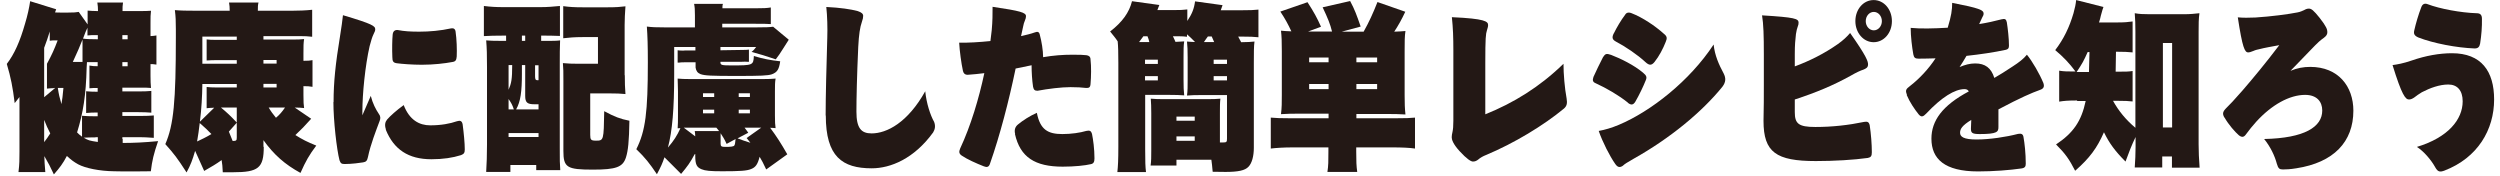
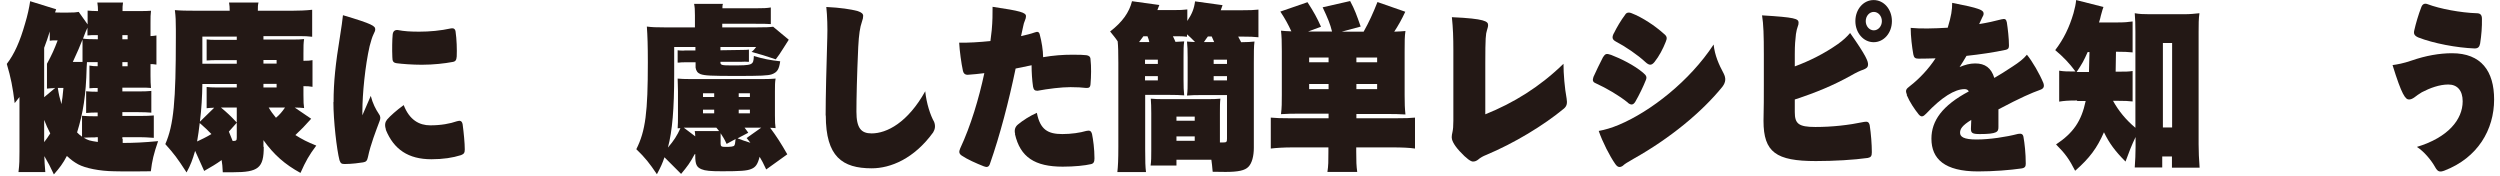
<svg xmlns="http://www.w3.org/2000/svg" width="312" height="22" viewBox="0 0 312 22" fill="none">
  <path d="M11.942 17.121H12.209V17.717C11.12 17.553 11.059 17.532 10.442 17.183C10.935 17.162 11.346 17.142 11.942 17.142V17.121ZM5.511 17.738V14.964C5.737 15.56 5.984 16.094 6.272 16.649C5.963 17.142 5.84 17.306 5.511 17.738ZM7.217 10.978H7.915C7.812 12.005 7.792 12.334 7.669 12.992C7.422 12.149 7.34 11.8 7.217 10.978ZM15.928 8.266H15.27V7.753H15.928V8.266ZM10.237 14.409V17.06C9.929 16.834 9.846 16.752 9.62 16.526C10.381 14.081 10.73 11.862 10.812 8.472L10.853 7.753H12.189V8.266C11.737 8.266 11.572 8.246 11.161 8.184V11.019C11.613 10.978 11.695 10.978 12.189 10.978V11.451C11.552 11.451 11.182 11.43 10.75 11.389V14.101C11.264 14.06 11.531 14.04 12.189 14.04V14.512H11.921C11.182 14.512 10.75 14.492 10.237 14.45V14.409ZM10.298 4.938V7.732H9.086C9.641 6.561 9.97 5.76 10.298 4.938ZM15.928 4.383V4.897H15.27V4.383H15.928ZM6.785 10.978H6.888L5.511 12.129V5.965C5.84 5.102 5.943 4.774 6.21 3.931V5.082C6.436 5.041 6.539 5.041 7.196 5.041C6.785 6.13 6.498 6.787 5.861 7.958V11.06C6.251 11.019 6.539 10.999 6.785 10.999V10.978ZM12.209 4.383V4.897H12.024C11.202 4.897 10.709 4.876 10.36 4.815C10.607 4.157 10.791 3.685 10.915 3.459V4.424C11.326 4.383 11.387 4.383 12.209 4.383ZM15.27 17.347V17.121H17.469C17.941 17.121 18.352 17.142 19.195 17.203V14.409C18.722 14.45 18.25 14.471 17.469 14.471H15.27V13.998H17.284C17.941 13.998 18.373 14.019 18.886 14.06V11.348C18.434 11.389 18.023 11.41 17.284 11.41H15.27V10.937H17.304C18.167 10.937 18.434 10.937 18.845 10.978C18.804 10.547 18.784 10.115 18.784 9.458V7.999C19.051 7.999 19.071 7.999 19.523 8.061V4.424C19.297 4.465 19.112 4.486 18.784 4.506V2.842C18.784 2.185 18.784 1.815 18.845 1.342C18.496 1.363 18.147 1.384 17.448 1.384H15.291C15.291 0.952 15.291 0.664 15.353 0.315H12.148C12.209 0.706 12.23 0.952 12.23 1.384C11.552 1.363 11.346 1.363 10.935 1.322V3.048L9.826 1.486C9.497 1.548 9.23 1.569 8.511 1.569H7.545C7.237 1.569 7.093 1.569 6.867 1.548L7.011 1.158L3.765 0.151C3.642 0.973 3.436 1.938 3.128 2.945C2.491 5.184 1.793 6.746 0.848 7.979C1.361 9.704 1.587 10.876 1.834 12.868L2.43 12.108C2.43 12.848 2.43 12.868 2.43 13.752V18.95C2.43 19.895 2.43 20.47 2.306 21.477H5.655C5.573 20.532 5.552 20.203 5.532 19.484C6.025 20.326 6.292 20.82 6.724 21.765C7.443 20.943 7.854 20.409 8.347 19.463C8.881 19.957 9.21 20.203 9.764 20.511C10.648 20.984 12.415 21.354 14.243 21.374C14.839 21.395 15.825 21.395 16.606 21.395C17.325 21.395 17.407 21.395 18.825 21.374C18.989 20.018 19.174 19.238 19.729 17.614C18.003 17.779 16.647 17.84 15.312 17.84C15.312 17.573 15.312 17.45 15.312 17.327L15.27 17.347Z" fill="#231815" />
  <path d="M26.385 16.731C25.625 17.183 25.235 17.348 24.598 17.656C24.741 16.813 24.824 16.238 24.926 15.355C25.604 15.95 25.851 16.177 26.385 16.731ZM28.563 16.423L29.549 15.314V17.163C29.549 17.532 29.487 17.594 29.035 17.594L28.563 16.423ZM33.535 13.423H35.569C35.219 13.937 34.891 14.327 34.439 14.697C34.028 14.184 33.822 13.916 33.535 13.423ZM29.549 13.423V15.293C28.789 14.471 28.337 14.06 27.577 13.423H29.549ZM34.521 10.917H32.877V10.465H34.521V10.917ZM29.549 10.465V10.917H27.022C26.488 10.917 26.139 10.896 25.789 10.855V13.506C26.097 13.465 26.262 13.464 26.734 13.444L24.947 15.19C25.152 13.588 25.235 11.965 25.255 10.485H29.57L29.549 10.465ZM32.877 7.938V7.486H34.521V7.938H32.877ZM29.549 4.548V4.979H27.001C26.406 4.979 26.097 4.959 25.789 4.918V7.547C26.385 7.506 26.652 7.506 27.042 7.506H29.549V7.958H25.255V6.643V4.568H29.528L29.549 4.548ZM32.877 18.334V17.491C34.192 19.32 35.548 20.512 37.5 21.58C38.157 20.101 38.589 19.34 39.472 18.169C38.342 17.717 37.705 17.389 36.863 16.855C37.603 16.156 38.034 15.725 38.835 14.82L36.781 13.423C37.294 13.423 37.562 13.444 37.952 13.485C37.89 13.074 37.87 12.725 37.87 11.862V10.752C38.425 10.752 38.568 10.773 39 10.835V7.506C38.692 7.568 38.466 7.589 37.87 7.589V6.705C37.87 5.801 37.87 5.39 37.952 4.877C37.541 4.918 37.212 4.938 36.432 4.938H32.877V4.507H37.438C38.055 4.507 38.486 4.527 38.959 4.589V1.219C38.281 1.302 37.212 1.343 36.308 1.343H32.179C32.179 0.87 32.179 0.644 32.261 0.315H28.583C28.645 0.665 28.666 0.911 28.666 1.343H24.762C23.221 1.343 22.502 1.322 21.824 1.261C21.927 2.082 21.947 2.617 21.947 3.664V4.671C21.947 12.622 21.68 15.581 20.632 17.985C21.762 19.258 22.07 19.649 23.283 21.518C23.796 20.573 24.022 19.957 24.351 18.827L25.481 21.333C26.508 20.738 26.919 20.512 27.659 19.977C27.741 20.471 27.762 20.717 27.803 21.498H29.056C32.261 21.498 32.918 20.964 32.918 18.313L32.877 18.334Z" fill="#231815" />
  <path d="M48.142 16.176C49.149 18.662 50.978 19.874 53.834 19.874C55.292 19.874 56.504 19.689 57.532 19.361C57.901 19.217 58.004 19.073 58.004 18.642C58.004 17.881 57.881 16.587 57.737 15.519C57.655 15.087 57.429 15.005 57.039 15.128C56.155 15.436 55.046 15.642 53.69 15.642C52.334 15.642 51.101 14.984 50.382 13.115C49.498 13.752 48.697 14.471 48.307 14.923C48.06 15.231 47.978 15.601 48.163 16.155L48.142 16.176ZM48.964 7.115C48.964 7.67 49.088 7.835 49.54 7.896C50.176 7.978 51.43 8.081 52.642 8.081C54.101 8.081 55.518 7.917 56.484 7.732C56.874 7.67 56.956 7.485 56.998 7.054C57.039 6.232 56.998 4.876 56.854 3.931C56.813 3.623 56.607 3.479 56.299 3.541C54.984 3.828 53.628 3.952 52.334 3.952C51.245 3.952 50.485 3.91 49.622 3.746C49.252 3.726 49.047 3.91 49.005 4.321C48.944 4.938 48.923 6.17 48.964 7.095V7.115ZM41.609 12.745C41.609 15.025 42.02 18.662 42.369 19.997C42.513 20.388 42.616 20.47 43.027 20.47C43.89 20.47 44.958 20.326 45.307 20.265C45.698 20.203 45.821 20.059 45.924 19.587C46.232 18.066 46.93 16.299 47.382 15.087C47.506 14.779 47.506 14.491 47.259 14.183C46.91 13.669 46.499 12.889 46.273 11.964L45.225 14.389V13.916C45.225 11.718 45.574 8.184 46.129 5.76C46.314 5.082 46.437 4.63 46.622 4.26C46.786 3.952 46.828 3.808 46.828 3.664C46.828 3.253 46.54 3.006 42.801 1.897C42.739 2.596 42.616 3.315 42.431 4.547C41.876 7.937 41.63 10.238 41.63 12.724L41.609 12.745Z" fill="#231815" />
-   <path d="M63.47 17.101V16.608H67.209V17.101H63.47ZM63.47 13.649V12.355C63.819 12.868 63.942 13.094 64.127 13.649H63.47ZM66.777 9.52V8.143H67.209V10.013H67.065C66.839 10.013 66.777 9.889 66.777 9.52ZM65.134 9.211V8.122H65.545V11.964C65.545 12.786 65.791 13.012 66.695 13.012H67.209V13.649H64.415C64.969 12.663 65.134 11.451 65.134 9.211ZM63.47 11.204V8.122H63.922C63.922 9.889 63.819 10.403 63.47 11.204ZM65.134 5.102V4.445H65.545V5.102H65.134ZM77.954 9.376V3.13C77.954 2.39 77.995 1.671 78.057 0.788C77.42 0.87 76.865 0.911 75.879 0.911H72.694C71.688 0.911 71.03 0.87 70.291 0.767V4.774C70.989 4.691 71.688 4.63 72.694 4.63H74.626V7.958H72.263C71.338 7.958 70.969 7.938 70.249 7.876C70.311 8.698 70.311 8.821 70.311 10.115V18.826C70.311 20.902 70.743 21.169 73.989 21.169C76.886 21.169 77.728 20.86 78.118 19.648C78.385 18.806 78.509 17.676 78.55 15.067C77.399 14.841 76.701 14.574 75.406 13.875C75.345 17.512 75.345 17.553 74.379 17.553C73.763 17.553 73.66 17.45 73.66 16.834V11.656H76.043C76.968 11.656 77.399 11.677 78.057 11.738C77.995 10.875 77.975 10.403 77.975 9.396L77.954 9.376ZM62.833 4.445H63.161V5.102H62.709C61.559 5.102 61.189 5.082 60.675 5.041C60.758 6.006 60.778 6.89 60.778 8.369V18.046C60.778 19.32 60.737 20.47 60.675 21.456H63.696V20.593H66.921V21.23H69.921C69.859 20.45 69.859 19.998 69.859 18.457V7.937C69.859 6.828 69.859 6.027 69.9 5.041C69.407 5.102 69.099 5.102 67.99 5.102H67.537V4.445H67.846C68.462 4.445 68.873 4.445 69.88 4.486V0.747C68.996 0.829 68.359 0.89 67.455 0.89H62.792C61.908 0.89 61.21 0.849 60.388 0.747V4.506C61.066 4.465 61.764 4.445 62.792 4.445H62.833Z" fill="#231815" />
  <path d="M90.713 17.943L91.802 17.347C91.76 17.82 91.719 18.066 91.637 18.169C91.534 18.292 91.185 18.333 90.569 18.333C90.035 18.333 89.932 18.272 89.932 17.922V17.245C89.932 16.998 89.932 16.854 89.932 16.628C90.261 17.142 90.404 17.347 90.672 17.943H90.713ZM92.932 15.93H95.007L93.178 17.224C93.404 17.491 93.486 17.614 93.651 17.82C92.952 17.614 92.603 17.471 92.048 17.265L93.384 16.567C93.178 16.279 93.117 16.176 92.932 15.95V15.93ZM86.768 17.018L85.33 15.93H89.398C89.542 16.115 89.603 16.156 89.747 16.361H86.706C86.747 16.587 86.747 16.669 86.768 17.018ZM92.192 14.142V13.69H93.589V14.142H92.192ZM87.734 14.142V13.69H89.131V14.142H87.734ZM92.192 12.108V11.636H93.589V12.108H92.192ZM87.734 12.108V11.636H89.131V12.108H87.734ZM86.768 19.217V19.463C86.768 20.532 86.953 20.881 87.569 21.128C88.021 21.312 88.638 21.374 90.137 21.374C92.397 21.374 93.199 21.312 93.712 21.107C94.308 20.881 94.555 20.511 94.801 19.566C95.089 20.039 95.233 20.326 95.623 21.148L98.253 19.258C97.493 17.923 96.917 17.019 96.116 15.95C96.404 15.95 96.506 15.971 96.794 15.991C96.732 15.56 96.712 15.231 96.712 14.409V11.41C96.712 10.649 96.712 10.3 96.794 9.807C96.301 9.848 95.931 9.869 95.13 9.869H86.213C85.391 9.869 85.042 9.848 84.57 9.807C84.57 10.321 84.611 10.711 84.611 11.389V14.45C84.611 15.046 84.611 15.498 84.57 16.012C84.754 15.991 84.775 15.991 84.919 15.991C84.508 16.916 84.097 17.553 83.357 18.416C83.912 16.32 84.138 13.587 84.138 9.293V5.862H86.788V6.294H85.535L85.309 6.314C84.981 6.314 84.775 6.314 84.57 6.273V7.814H84.713C85.022 7.773 85.186 7.773 85.515 7.773H86.809C86.809 8.184 86.809 8.287 86.809 8.431C86.871 8.841 87.056 9.109 87.425 9.252C87.96 9.437 88.72 9.478 91.945 9.478C94.945 9.478 95.828 9.437 96.322 9.273C96.999 9.026 97.225 8.657 97.369 7.65C96.096 7.506 95.315 7.362 94.082 6.992C94.02 8.143 93.979 8.163 91.267 8.163C90.096 8.163 89.911 8.122 89.911 7.794V7.712H92.521C92.747 7.691 93.178 7.691 93.342 7.712H93.466V6.191C93.329 6.219 93.034 6.232 92.582 6.232L89.911 6.273V5.862H94.37C94.185 6.109 94.061 6.273 93.794 6.479C94.945 6.787 95.459 6.951 96.815 7.403C97.143 6.992 97.41 6.581 97.719 6.088L98.438 4.958L96.486 3.335C96.054 3.397 95.582 3.417 94.431 3.417H90.137V2.966H94.288C95.315 2.966 95.541 2.965 96.198 3.007V0.932C95.685 1.014 95.315 1.034 94.246 1.034H90.158C90.158 0.747 90.158 0.644 90.22 0.479H86.624C86.706 0.911 86.727 1.178 86.727 1.918V3.417H82.947C81.817 3.417 81.406 3.397 80.728 3.315C80.81 4.527 80.851 5.657 80.851 7.773C80.851 13.998 80.563 16.341 79.413 18.621C80.522 19.689 81.056 20.367 81.981 21.744C82.495 20.778 82.659 20.409 82.926 19.628L85.001 21.703C85.761 20.799 86.131 20.306 86.686 19.258L86.768 19.217Z" fill="#231815" />
  <path d="M103.06 14.43C103.06 19.546 105.115 21.005 108.792 21.005C111.135 21.005 114.073 19.813 116.456 16.526C116.702 16.115 116.764 15.704 116.579 15.211C116.107 14.389 115.613 12.869 115.47 11.389C113.292 15.293 110.683 16.649 108.772 16.649C107.478 16.649 106.882 15.992 106.882 13.937C106.882 12.334 106.943 9.499 107.108 5.863C107.19 4.281 107.334 3.377 107.56 2.74C107.683 2.411 107.724 2.185 107.724 1.98C107.724 1.733 107.539 1.548 107.046 1.384C106.224 1.158 104.848 0.952 103.122 0.87C103.245 1.959 103.286 3.541 103.245 4.692C103.142 8.205 103.04 12.006 103.04 14.41L103.06 14.43Z" fill="#231815" />
  <path d="M126.667 16.731C127.324 19.628 129.173 20.799 132.625 20.799C134.104 20.799 135.419 20.655 136.118 20.491C136.467 20.429 136.59 20.224 136.59 19.771C136.59 18.58 136.426 17.429 136.282 16.71C136.179 16.34 135.994 16.238 135.563 16.34C134.803 16.566 133.693 16.731 132.584 16.731C130.796 16.731 129.81 16.197 129.399 14.08C128.516 14.471 127.653 15.025 127.037 15.539C126.687 15.827 126.564 16.217 126.687 16.71L126.667 16.731ZM119.702 5.308C119.764 6.396 119.969 7.896 120.174 8.841C120.236 9.129 120.4 9.334 120.77 9.334C121.448 9.293 122.167 9.211 122.845 9.129C122.167 12.293 121.161 15.683 119.825 18.539C119.64 18.97 119.702 19.196 120.031 19.422C120.688 19.874 121.839 20.388 122.784 20.758C123.154 20.901 123.421 20.881 123.564 20.388C124.777 16.936 125.907 12.622 126.749 8.554L128.742 8.143C128.742 9.006 128.803 10.012 128.927 10.834C129.009 11.225 129.153 11.327 129.481 11.327C130.796 11.081 132.461 10.875 133.591 10.875C134.371 10.875 135.09 10.916 135.563 10.978C135.892 10.978 136.056 10.937 136.097 10.505C136.179 9.56 136.2 8.287 136.097 7.424C136.097 7.074 135.892 6.931 135.583 6.889C135.234 6.848 134.741 6.828 133.878 6.828C132.625 6.828 131.515 6.91 130.18 7.136C130.18 6.294 129.995 5.184 129.769 4.342C129.687 3.951 129.481 3.91 129.112 4.054C128.66 4.219 128.064 4.362 127.427 4.506C127.53 4.013 127.612 3.623 127.673 3.376C127.735 3.006 127.817 2.78 127.92 2.534C128.002 2.369 128.043 2.164 128.043 2.02C128.043 1.568 127.365 1.363 123.873 0.849C123.873 1.774 123.873 2.637 123.77 3.746C123.729 4.178 123.667 4.671 123.605 5.123C122.208 5.266 120.811 5.349 119.702 5.328V5.308Z" fill="#231815" />
  <path d="M146.822 17.573V17.019H149.102V17.573H146.822ZM146.822 15.067V14.553H149.102V15.067H146.822ZM151.465 10.033V9.499H153.129V10.033H151.465ZM142.898 10.033V9.499H144.5V10.033H142.898ZM151.465 7.979V7.444H153.129V7.979H151.465ZM142.898 7.979V7.444H144.5V7.979H142.898ZM151.527 5.246H150.253C150.458 4.958 150.541 4.815 150.746 4.548H151.219L151.527 5.246ZM143.432 5.246H142.158C142.384 4.979 142.425 4.856 142.692 4.527H143.206C143.329 4.835 143.37 4.938 143.432 5.246ZM146.349 4.527H147.171C147.5 4.527 147.849 4.548 148.137 4.589V4.281C148.548 4.65 148.712 4.794 149.143 5.246C148.589 5.226 148.404 5.205 148.137 5.184C148.198 5.739 148.219 6.294 148.219 7.177V9.931C148.219 10.814 148.219 11.348 148.137 11.923C148.609 11.882 149.205 11.862 150.068 11.862H153.129V17.306C153.129 17.717 153.068 17.779 152.636 17.779H152.246V14.122C152.246 13.3 152.246 12.786 152.307 12.314C151.835 12.355 151.424 12.375 150.705 12.375H145.219C144.541 12.375 144.089 12.355 143.617 12.314C143.658 12.807 143.678 13.382 143.678 14.122V18.786C143.678 19.566 143.678 20.08 143.596 20.655H146.822V19.936H151.178C151.239 20.429 151.28 20.655 151.342 21.436C152.02 21.456 152.533 21.456 152.944 21.456C154.547 21.456 155.369 21.271 155.8 20.82C156.232 20.388 156.478 19.505 156.478 18.457V7.855C156.478 6.582 156.478 5.76 156.56 5.184C156.149 5.225 155.677 5.267 154.896 5.267C154.752 4.979 154.691 4.876 154.526 4.568H155.04C155.985 4.568 156.478 4.589 157.053 4.65V1.199C156.417 1.26 156.067 1.281 154.855 1.281H152.349C152.431 1.034 152.472 0.952 152.575 0.644L149.143 0.171C149.02 1.096 148.774 1.712 148.178 2.616V1.178C147.705 1.24 147.274 1.26 146.349 1.26H144.439L144.685 0.623L141.275 0.151C140.925 1.548 140.083 2.74 138.542 3.931C139.035 4.548 139.179 4.691 139.487 5.164C139.549 5.76 139.569 6.602 139.569 7.835V18.313C139.569 19.936 139.528 20.737 139.446 21.477H143.021C142.939 20.82 142.918 20.183 142.918 18.621V11.841H145.856C146.719 11.841 147.315 11.862 147.787 11.903C147.726 11.369 147.705 10.835 147.705 9.91V7.157C147.705 6.232 147.705 5.719 147.787 5.164C147.52 5.184 147.253 5.205 146.699 5.226C146.575 4.917 146.514 4.815 146.37 4.506L146.349 4.527Z" fill="#231815" />
  <path d="M171.866 11.122H169.278V10.485H171.866V11.122ZM163.381 10.485H165.806V11.122H163.381V10.485ZM171.866 7.773H169.278V7.177H171.866V7.773ZM163.381 7.177H165.806V7.773H163.381V7.177ZM169.278 14.8V14.225H173.079C174.044 14.225 174.743 14.245 175.4 14.286C175.318 13.505 175.298 12.909 175.298 11.862V6.417C175.298 5.143 175.298 4.568 175.4 3.87C174.948 3.911 174.681 3.931 174.003 3.952C174.558 3.089 174.907 2.472 175.38 1.466L171.908 0.254C171.332 1.712 170.86 2.74 170.182 3.952H167.449L169.812 3.315C169.319 1.897 169.072 1.199 168.497 0.13L165.066 0.911C165.723 2.308 166.011 3.007 166.237 3.931H163.258L164.861 3.335C164.388 2.267 163.977 1.507 163.176 0.274L159.786 1.445C160.423 2.411 160.751 3.027 161.162 3.911C160.525 3.89 160.299 3.87 159.868 3.829C159.95 4.548 159.971 5.164 159.971 6.376V11.821C159.971 12.807 159.971 13.423 159.868 14.245C160.525 14.204 161.224 14.183 162.169 14.183H165.806V14.759H160.998C159.827 14.759 159.252 14.738 158.594 14.677V18.539C159.252 18.457 160.197 18.395 161.347 18.395H165.785V18.929C165.785 20.121 165.785 20.655 165.662 21.456H169.381C169.278 20.696 169.257 20.162 169.257 18.929V18.395H173.777C174.928 18.395 175.934 18.436 176.592 18.539V14.677C175.976 14.738 175.441 14.759 174.209 14.759H169.257L169.278 14.8Z" fill="#231815" />
  <path d="M181.173 17.121C181.173 17.409 181.317 17.943 182.16 18.867C183.064 19.854 183.577 20.162 183.824 20.162C184.07 20.162 184.276 20.08 184.502 19.895C184.728 19.689 185.098 19.484 185.467 19.34C188.96 17.881 192.658 15.642 195.185 13.546C195.535 13.238 195.617 12.909 195.514 12.293C195.268 10.978 195.124 9.232 195.124 7.958C192.145 10.855 188.899 12.848 185.365 14.265V7.917C185.365 4.671 185.426 4.239 185.57 3.787C185.652 3.5 185.714 3.335 185.714 3.13C185.714 2.678 185.344 2.328 181.194 2.144C181.338 3.5 181.379 4.671 181.379 6.273V15.067C181.379 15.765 181.338 16.156 181.276 16.443C181.215 16.69 181.173 16.936 181.173 17.142V17.121Z" fill="#231815" />
  <path d="M203.157 12.828C203.568 13.156 203.835 13.095 204.081 12.704C204.575 11.862 205.129 10.691 205.376 10.054C205.561 9.643 205.499 9.438 205.047 9.068C203.958 8.143 202.253 7.301 201.061 6.849C200.466 6.644 200.342 6.705 200.055 7.137C199.664 7.897 199.171 8.903 198.863 9.602C198.719 10.034 198.781 10.239 199.13 10.383C200.486 10.999 202.068 11.924 203.157 12.807V12.828ZM202.561 20.655C202.787 20.45 203.054 20.286 203.876 19.813C208.417 17.265 212.361 14.019 214.95 10.835C215.402 10.239 215.402 9.746 215.114 9.171C214.518 8.061 214.005 6.931 213.861 5.555C210.882 10.095 206.033 13.896 202.027 15.581C201.143 15.951 200.322 16.197 199.52 16.341C199.993 17.718 200.897 19.484 201.575 20.45C201.883 20.902 202.171 20.964 202.602 20.635L202.561 20.655ZM201.411 4.137C201.164 4.63 201.164 4.918 201.657 5.185C202.808 5.781 204.39 6.849 205.355 7.753C205.828 8.184 206.115 8.184 206.485 7.732C207.061 7.013 207.554 6.068 207.882 5.226C208.088 4.753 208.047 4.527 207.656 4.219C206.588 3.253 205.006 2.185 203.629 1.651C203.219 1.487 202.951 1.589 202.808 1.856C202.315 2.493 201.739 3.479 201.411 4.157V4.137Z" fill="#231815" />
  <path d="M219.901 1.897C220.086 3.006 220.127 4.424 220.127 6.807V10.608C220.127 11.923 220.127 13.567 220.086 15.087C220.086 19.011 221.668 20.1 226.619 20.1C228.879 20.1 231.365 19.956 233.112 19.71C233.502 19.628 233.605 19.463 233.605 18.991C233.605 18.025 233.502 16.69 233.338 15.621C233.235 15.21 233.05 15.149 232.66 15.21C230.687 15.621 228.653 15.847 226.558 15.847C224.462 15.847 223.99 15.436 223.99 13.998V12.416C226.64 11.553 228.797 10.649 230.913 9.478C231.694 9.026 232.208 8.8 232.536 8.697C232.886 8.554 233.132 8.43 233.132 8.04C233.132 7.65 232.947 7.033 230.893 4.116C230.523 4.568 229.989 5.061 229.373 5.492C227.688 6.684 225.818 7.609 223.99 8.287V6.746C223.99 5.595 224.051 4.958 224.133 4.26C224.195 3.808 224.277 3.561 224.339 3.376C224.442 3.13 224.462 2.986 224.462 2.822C224.462 2.328 223.99 2.164 219.922 1.918L219.901 1.897ZM232.845 2.637C232.845 2 233.297 1.486 233.851 1.486C234.406 1.486 234.858 2 234.858 2.637C234.858 3.273 234.406 3.787 233.851 3.787C233.297 3.787 232.845 3.273 232.845 2.637ZM231.55 2.637C231.55 4.095 232.557 5.266 233.831 5.266C235.105 5.266 236.111 4.116 236.111 2.637C236.111 1.157 235.105 0.007 233.831 0.007C232.557 0.007 231.55 1.157 231.55 2.637Z" fill="#231815" />
  <path d="M237.961 11.861C238.33 12.745 238.947 13.649 239.46 14.286C239.769 14.635 239.995 14.594 240.385 14.183C242.316 12.128 243.96 11.122 245.172 11.122C245.419 11.122 245.603 11.204 245.706 11.409C242.378 13.176 241.042 15.087 241.042 17.306C241.042 19.833 242.686 21.394 246.857 21.394C248.767 21.394 250.863 21.23 252.26 21.025C252.712 20.963 252.815 20.778 252.815 20.429C252.815 19.155 252.671 17.861 252.527 17.08C252.466 16.751 252.281 16.628 251.849 16.71C250.349 17.101 248.295 17.409 246.672 17.409C245.049 17.409 244.617 17.059 244.617 16.566C244.617 16.114 244.843 15.683 246.014 14.964L245.973 16.053C245.973 16.566 246.096 16.731 247.062 16.731C249.281 16.731 249.404 16.443 249.404 15.847C249.404 15.025 249.404 14.306 249.404 13.649C252.24 12.149 253.554 11.594 254.582 11.224C255.075 11.06 255.157 10.793 255.013 10.362C254.541 9.211 253.637 7.65 252.959 6.828C252.527 7.362 251.952 7.793 251.192 8.286C250.288 8.882 249.548 9.355 248.891 9.725C248.5 8.471 247.74 7.917 246.507 7.917C245.85 7.917 245.234 8.081 244.556 8.369C244.843 7.937 245.131 7.465 245.418 6.972C247.124 6.787 248.829 6.54 250.349 6.211C250.637 6.129 250.719 6.006 250.719 5.677C250.719 4.794 250.575 3.561 250.452 2.78C250.37 2.39 250.226 2.308 249.795 2.41C248.952 2.636 248.007 2.842 247 3.006L247.37 2.205C247.494 1.979 247.555 1.876 247.555 1.691C247.555 1.26 247.042 1.013 243.631 0.356C243.631 1.239 243.528 1.959 243.076 3.458C241.33 3.561 239.666 3.602 238.454 3.479C238.454 4.527 238.618 5.883 238.782 6.787C238.865 7.198 239.008 7.321 239.44 7.321C240.118 7.321 240.816 7.3 241.556 7.28C240.693 8.595 239.543 9.827 238.371 10.731C237.837 11.122 237.776 11.307 237.981 11.8L237.961 11.861Z" fill="#231815" />
  <path d="M260.704 8.985H259.163C259.841 7.978 260.067 7.567 260.54 6.499H260.766L260.704 8.985ZM269.929 15.909V5.369H271.08V15.909H269.929ZM259.245 12.601H260.293C259.759 15.128 258.752 16.587 256.595 18.025C257.766 19.196 258.239 19.874 258.978 21.312C260.786 19.73 261.711 18.477 262.574 16.505C263.231 17.861 263.95 18.847 265.265 20.162C265.676 19.032 266.025 18.128 266.519 17.101V18.333C266.519 19.155 266.477 20.08 266.416 20.901H269.847V19.525H271.059V20.922H274.511C274.429 19.73 274.387 19.011 274.387 18.005V3.993C274.387 3.006 274.387 2.37 274.49 1.65C273.915 1.712 273.319 1.774 272.641 1.774H268.244C267.423 1.774 267.012 1.753 266.416 1.65C266.477 2.37 266.498 3.068 266.498 3.993V15.95C265.306 14.943 264.423 13.875 263.704 12.581H264.238C265.183 12.581 265.635 12.601 266.149 12.663V8.862C265.615 8.944 265.265 8.944 264.382 8.944H264.033L264.074 6.458H264.238C265.039 6.458 265.573 6.479 266.149 6.54V2.678C265.594 2.76 265.121 2.801 264.238 2.801H261.957C262.101 2.39 262.122 2.205 262.184 1.959C262.389 1.24 262.41 1.116 262.512 0.87L259.102 0.007C259.061 0.5 258.958 0.972 258.773 1.65C258.259 3.397 257.561 4.856 256.492 6.253C257.561 7.157 258.259 7.896 259.02 8.923C258.033 8.923 257.602 8.923 256.986 8.821V12.683C257.622 12.581 258.095 12.54 259.204 12.54L259.245 12.601Z" fill="#231815" />
-   <path d="M277.613 14.656C278.127 15.56 278.928 16.464 279.401 16.875C279.77 17.162 280.037 17.162 280.325 16.731C280.695 16.217 281.085 15.745 281.578 15.19C283.51 13.074 285.729 11.841 287.68 11.841C289.118 11.841 289.817 12.663 289.817 13.793C289.817 15.827 287.639 17.244 282.565 17.347C283.366 18.333 283.9 19.484 284.147 20.429C284.331 21.066 284.496 21.148 284.927 21.148C285.297 21.148 285.811 21.128 286.571 21.004C291.255 20.285 293.7 17.696 293.7 13.813C293.7 10.793 291.83 8.348 288.317 8.348C287.475 8.348 286.674 8.492 285.852 8.841L288.913 5.677C289.18 5.39 289.612 4.999 290.002 4.732C290.331 4.486 290.454 4.301 290.454 3.993C290.454 3.685 290.331 3.294 289.488 2.226C288.728 1.281 288.461 1.075 288.153 1.075C287.947 1.075 287.762 1.137 287.557 1.26C287.372 1.342 287.084 1.486 286.735 1.548C285.605 1.774 283.427 2.061 281.476 2.185C280.736 2.226 279.853 2.226 279.277 2.164C279.853 5.945 280.14 6.54 280.572 6.54C280.736 6.54 280.921 6.479 281.229 6.355C281.496 6.232 281.722 6.191 281.989 6.129C282.606 5.965 283.469 5.821 284.455 5.636C282.77 7.855 281.188 9.766 279.853 11.307C278.825 12.478 278.25 13.094 277.798 13.526C277.387 13.957 277.346 14.204 277.593 14.656H277.613Z" fill="#231815" />
  <path d="M305.061 21.292C309.232 19.689 311.266 16.176 311.266 12.416C311.266 8.883 309.664 6.643 306.007 6.643C304.445 6.643 302.719 6.951 300.993 7.547C299.925 7.917 299.186 8.04 298.59 8.123C299.74 11.841 300.192 12.416 300.644 12.416C300.891 12.416 301.117 12.293 301.322 12.149C301.548 11.964 301.877 11.738 302.247 11.512C303.274 10.978 304.445 10.547 305.555 10.547C306.664 10.547 307.342 11.286 307.342 12.642C307.342 14.923 305.513 17.162 301.63 18.334C302.493 18.888 303.397 19.936 303.931 20.902C304.24 21.456 304.507 21.497 305.061 21.292ZM301.302 3.787C301.199 4.219 301.302 4.445 301.795 4.671C303.685 5.41 306.602 5.965 308.842 6.047C309.273 6.047 309.438 5.842 309.52 5.431C309.684 4.383 309.766 3.356 309.746 2.349C309.746 1.856 309.54 1.651 309.088 1.651C307.095 1.589 304.466 1.096 302.966 0.521C302.596 0.377 302.308 0.5 302.165 0.932C301.836 1.774 301.487 2.945 301.302 3.787Z" fill="#231815" />
</svg>